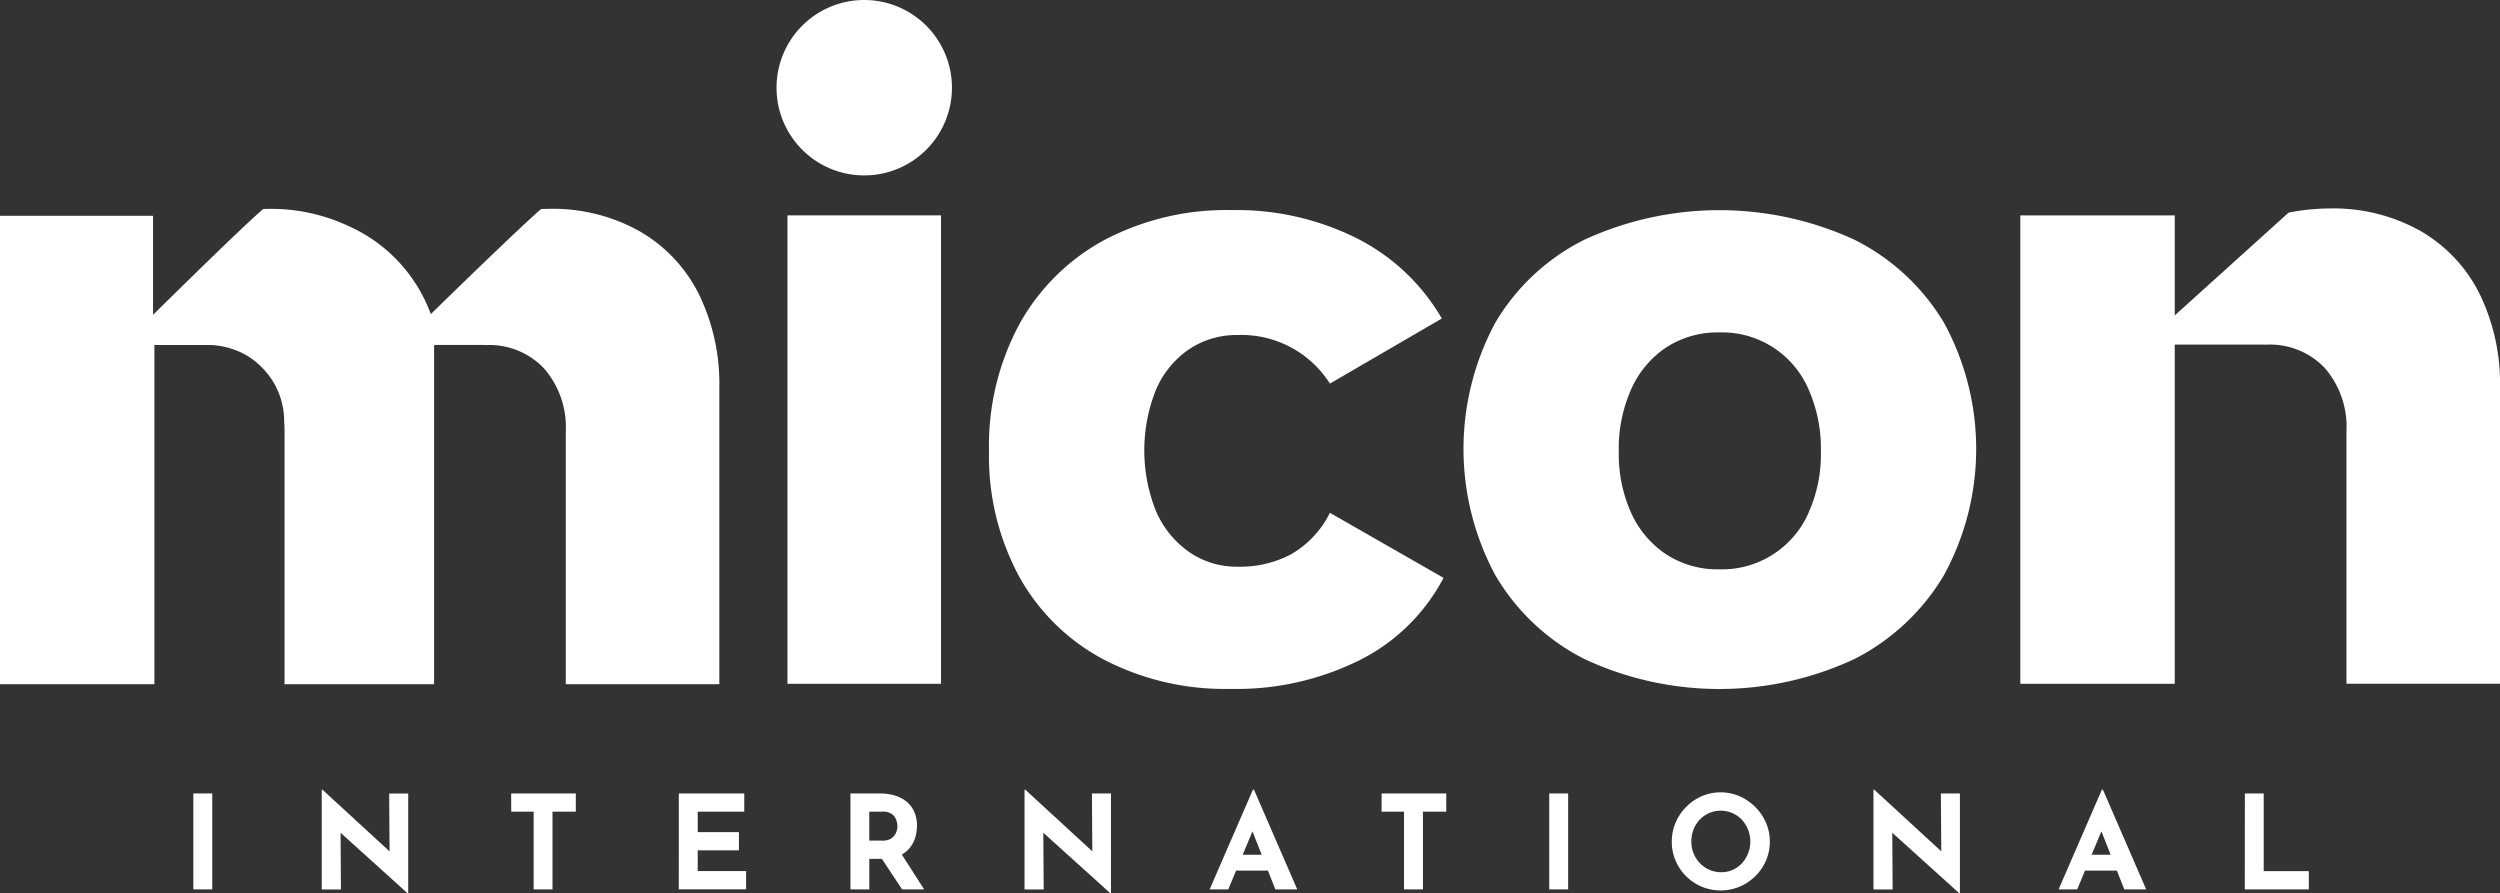
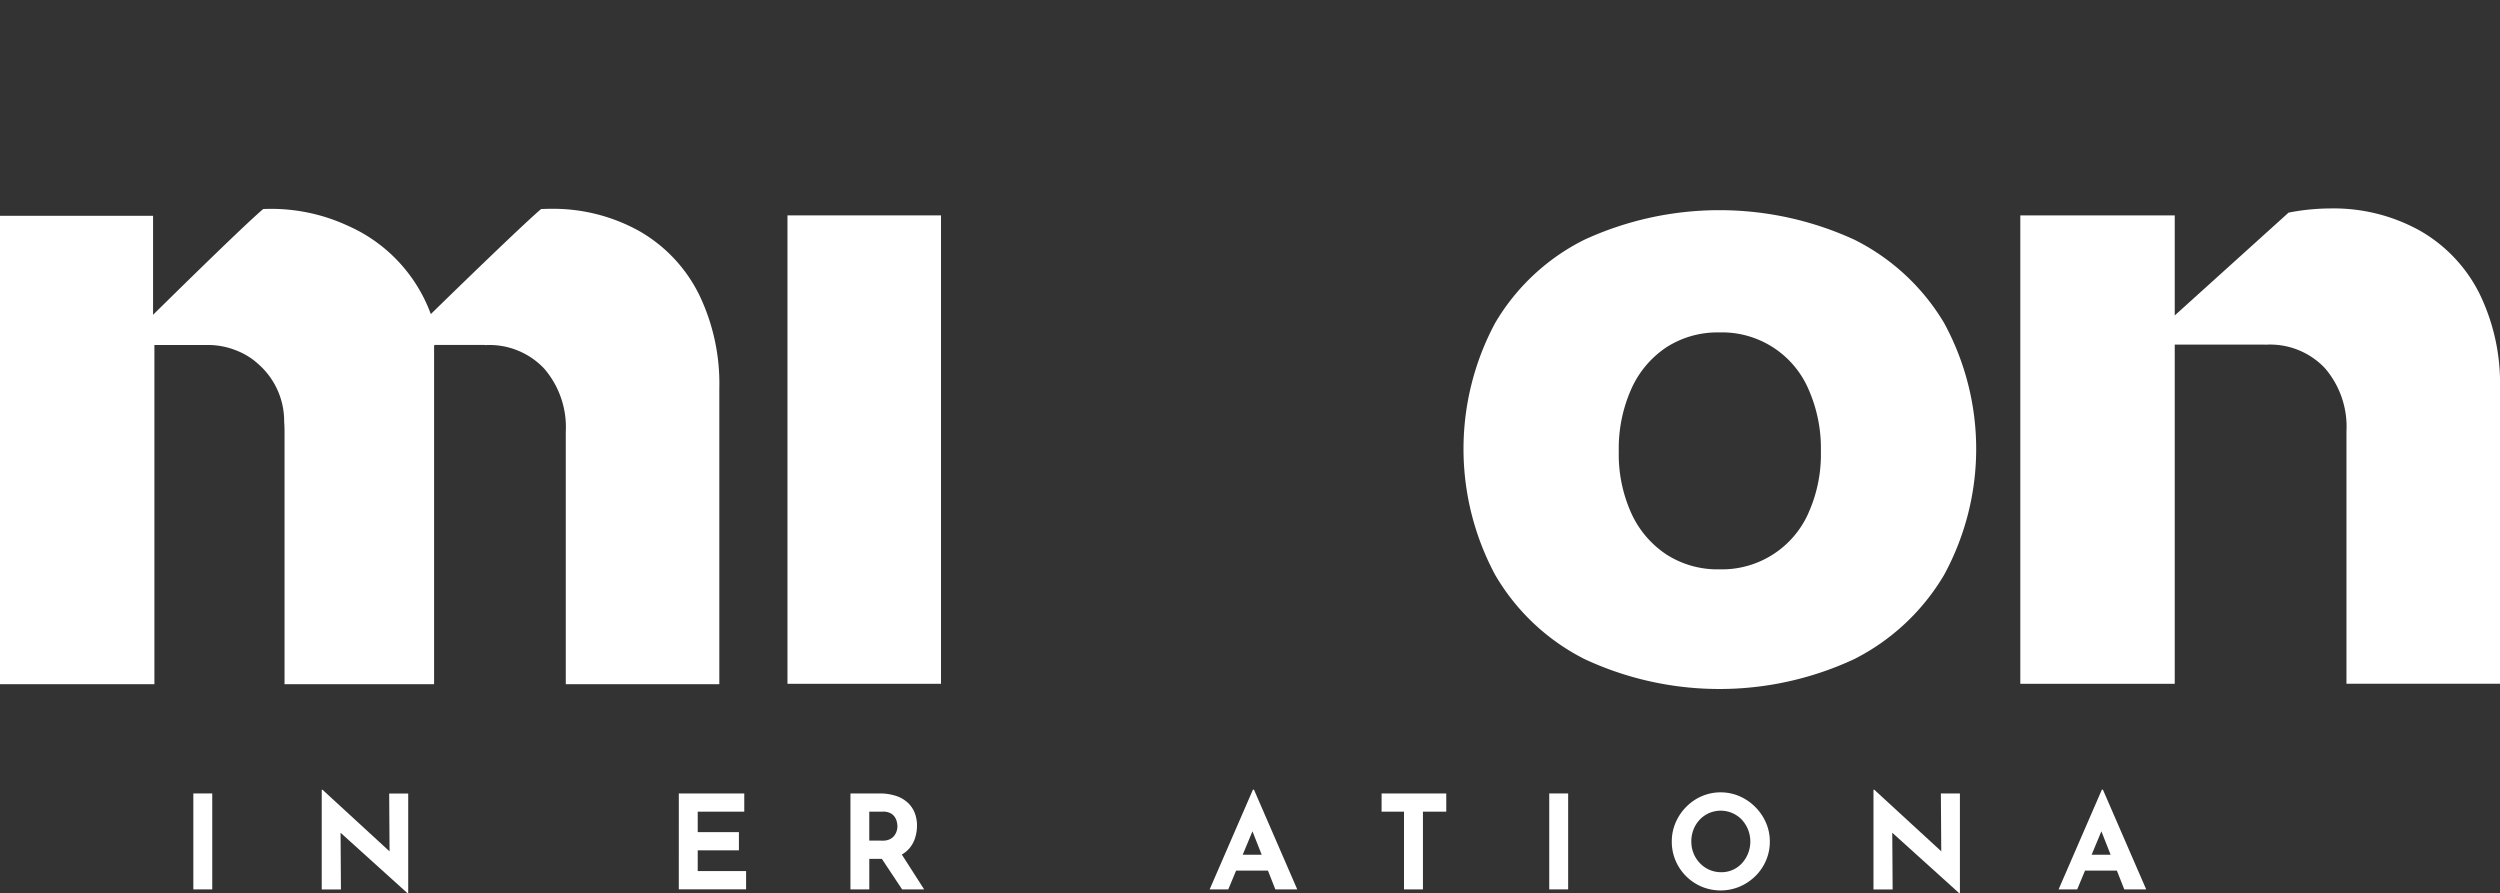
<svg xmlns="http://www.w3.org/2000/svg" id="Group_80" data-name="Group 80" width="185.787" height="66.387" viewBox="0 0 185.787 66.387">
  <rect x="0" y="0" width="185.787" height="66.387" fill="#333333" stroke="none" />
  <defs>
    <clipPath id="clip-path">
      <rect id="Rectangle_293" data-name="Rectangle 293" width="185.787" height="66.386" fill="#fff" />
    </clipPath>
  </defs>
  <rect id="Rectangle_290" data-name="Rectangle 290" width="1.405" height="7.13" transform="translate(14.368 58.965)" fill="#fff" />
  <path id="Path_34" data-name="Path 34" d="M104.873,257.4v7.411H106.3l-.028-4.214,4.988,4.505h.039v-7.421h-1.414l.028,4.3-4.979-4.577Z" transform="translate(-80.963 -198.711)" fill="#fff" />
-   <path id="Path_35" data-name="Path 35" d="M166.614,258.627h4.805v1.356h-1.734v5.774h-1.4v-5.774h-1.666Z" transform="translate(-128.627 -199.662)" fill="#fff" />
  <path id="Path_36" data-name="Path 36" d="M221.259,258.627h4.864v1.356h-3.459V261.5h3.061v1.356h-3.061v1.54h3.594v1.356h-5Z" transform="translate(-170.813 -199.662)" fill="#fff" />
  <g id="Group_58" data-name="Group 58">
    <g id="Group_57" data-name="Group 57" clip-path="url(#clip-path)">
      <path id="Path_37" data-name="Path 37" d="M279.339,258.627a3.862,3.862,0,0,1,1.192.169,2.42,2.42,0,0,1,.877.484,2.068,2.068,0,0,1,.538.756,2.561,2.561,0,0,1,.184.993,3.017,3.017,0,0,1-.131.872,2.261,2.261,0,0,1-.426.795,2.117,2.117,0,0,1-.78.576,2.924,2.924,0,0,1-1.2.218h-1.008v2.267h-1.4v-7.13Zm.242,3.507a1.186,1.186,0,0,0,.533-.107.913.913,0,0,0,.334-.271,1.116,1.116,0,0,0,.175-.344,1.185,1.185,0,0,0,.053-.334,1.654,1.654,0,0,0-.034-.3,1.164,1.164,0,0,0-.14-.363.862.862,0,0,0-.325-.31,1.169,1.169,0,0,0-.586-.126h-1.008v2.151Zm1.318.872,1.763,2.751h-1.637l-1.8-2.713Z" transform="translate(-213.984 -199.662)" fill="#fff" />
-       <path id="Path_38" data-name="Path 38" d="M340.332,265.1l-5.406-4.883.417.233.029,4.359h-1.424v-7.411h.058l5.29,4.863-.31-.135-.029-4.447h1.415V265.1Z" transform="translate(-257.81 -198.711)" fill="#fff" />
      <path id="Path_39" data-name="Path 39" d="M394.289,264.806l3.216-7.411h.078l3.216,7.411h-1.628l-2.053-5.212,1.017-.7-2.461,5.91Zm2.2-2.577h2.141l.494,1.182h-3.071Z" transform="translate(-304.394 -198.711)" fill="#fff" />
      <path id="Path_40" data-name="Path 40" d="M450.336,258.627h4.805v1.356h-1.734v5.774H452v-5.774h-1.666Z" transform="translate(-347.662 -199.662)" fill="#fff" />
      <rect id="Rectangle_291" data-name="Rectangle 291" width="1.405" height="7.13" transform="translate(115.132 58.965)" fill="#fff" />
      <path id="Path_41" data-name="Path 41" d="M544.922,261.939a3.519,3.519,0,0,1,.281-1.4,3.746,3.746,0,0,1,.78-1.167,3.686,3.686,0,0,1,1.157-.8,3.563,3.563,0,0,1,2.82,0,3.815,3.815,0,0,1,1.167.8,3.748,3.748,0,0,1,.794,1.167,3.471,3.471,0,0,1,.286,1.4,3.516,3.516,0,0,1-.286,1.414,3.633,3.633,0,0,1-.794,1.158,3.755,3.755,0,0,1-1.167.78,3.676,3.676,0,0,1-2.82,0,3.649,3.649,0,0,1-1.937-1.937,3.565,3.565,0,0,1-.281-1.414m1.453,0a2.3,2.3,0,0,0,.169.886,2.278,2.278,0,0,0,.475.727,2.16,2.16,0,0,0,1.584.664,2.051,2.051,0,0,0,1.531-.664,2.4,2.4,0,0,0-.014-3.245,2.174,2.174,0,0,0-2.417-.489,2.147,2.147,0,0,0-.7.489,2.249,2.249,0,0,0-.465.731,2.428,2.428,0,0,0-.165.9" transform="translate(-420.683 -199.399)" fill="#fff" />
      <path id="Path_42" data-name="Path 42" d="M617.043,265.1l-5.406-4.883.417.233.029,4.359h-1.424v-7.411h.058l5.29,4.863-.31-.135-.029-4.447h1.414V265.1Z" transform="translate(-471.432 -198.711)" fill="#fff" />
      <path id="Path_43" data-name="Path 43" d="M671,264.806l3.216-7.411h.078l3.216,7.411h-1.628l-2.054-5.212,1.017-.7-2.461,5.91Zm2.2-2.577h2.141l.494,1.182h-3.071Z" transform="translate(-518.016 -198.711)" fill="#fff" />
-       <path id="Path_44" data-name="Path 44" d="M731.719,258.627h1.4V264.4h3.352v1.356h-4.757Z" transform="translate(-564.892 -199.662)" fill="#fff" />
      <rect id="Rectangle_292" data-name="Rectangle 292" width="11.41" height="34.81" transform="translate(58.521 16.006)" fill="#fff" />
-       <path id="Path_45" data-name="Path 45" d="M344.905,94.037a8.047,8.047,0,0,1-4.029.967,6.221,6.221,0,0,1-3.642-1.1,7.156,7.156,0,0,1-2.45-3.029,12.134,12.134,0,0,1,0-9.025,6.94,6.94,0,0,1,2.45-3,6.365,6.365,0,0,1,3.642-1.064,7.793,7.793,0,0,1,6.833,3.61l8.316-4.835a15.247,15.247,0,0,0-6.317-5.963,19.966,19.966,0,0,0-9.283-2.095,19.414,19.414,0,0,0-9.476,2.224,15.791,15.791,0,0,0-6.317,6.253,19,19,0,0,0-2.257,9.443,18.779,18.779,0,0,0,2.224,9.283,15.425,15.425,0,0,0,6.285,6.188,19.5,19.5,0,0,0,9.411,2.191,20.56,20.56,0,0,0,9.669-2.159,14.245,14.245,0,0,0,6.189-6.092l-8.445-4.835a7.274,7.274,0,0,1-2.8,3.03" transform="translate(-248.876 -52.89)" fill="#fff" />
      <path id="Path_46" data-name="Path 46" d="M506.075,70.7a24.025,24.025,0,0,0-20.048,0,15.937,15.937,0,0,0-6.64,6.189,19.8,19.8,0,0,0,0,18.726,16.077,16.077,0,0,0,6.64,6.254,23.709,23.709,0,0,0,20.048,0,16.3,16.3,0,0,0,6.672-6.254,19.566,19.566,0,0,0,0-18.726,16.161,16.161,0,0,0-6.672-6.189m-3.416,20.338A7.028,7.028,0,0,1,496.05,95.2a7.01,7.01,0,0,1-3.932-1.1,7.294,7.294,0,0,1-2.611-3.062,10.623,10.623,0,0,1-.935-4.609,10.844,10.844,0,0,1,.935-4.641,7.272,7.272,0,0,1,2.611-3.094,7.017,7.017,0,0,1,3.932-1.1,6.991,6.991,0,0,1,6.608,4.19,10.861,10.861,0,0,1,.934,4.641,10.639,10.639,0,0,1-.934,4.609" transform="translate(-368.273 -52.89)" fill="#fff" />
-       <path id="Path_47" data-name="Path 47" d="M266.15,6.518A6.518,6.518,0,1,1,259.632,0a6.518,6.518,0,0,1,6.518,6.518" transform="translate(-195.406)" fill="#fff" />
      <path id="Path_48" data-name="Path 48" d="M692.625,74.228a11.1,11.1,0,0,0-4.416-4.641,13.187,13.187,0,0,0-6.672-1.644,16.3,16.3,0,0,0-3.078.311L670,75.894V68.459H658.524v34.81H670V78.061h6.754v.012c.027,0,.051-.008.079-.009A5.6,5.6,0,0,1,681.15,79.8a6.658,6.658,0,0,1,1.612,4.706v18.758h11.41V81.287a15.2,15.2,0,0,0-1.547-7.059" transform="translate(-508.385 -52.452)" fill="#fff" />
      <path id="Path_49" data-name="Path 49" d="M51.908,74.352a11.1,11.1,0,0,0-4.416-4.641,13.186,13.186,0,0,0-6.672-1.644c-.207,0-.408.008-.609.017-1.28,1.078-6.467,6.116-8.194,7.806A11.507,11.507,0,0,0,25.9,69.346l-.08-.039-.008,0a13.538,13.538,0,0,0-5.889-1.236c-.122,0-.241.007-.361.01-1.538,1.291-8.187,7.862-8.187,7.862V68.583H0v34.81H11.474V78.185h3.983a5.639,5.639,0,0,1,2.111.411,5.158,5.158,0,0,1,1.665,1.041,5.639,5.639,0,0,1,1.885,4.209v.044c.018.242.028.49.028.746v18.758H32.259V78.242h.026c0-.019-.006-.039-.009-.058h3.76V78.2c.027,0,.051-.008.079-.009a5.6,5.6,0,0,1,4.319,1.741,6.658,6.658,0,0,1,1.612,4.706v18.758h11.41V81.411a15.2,15.2,0,0,0-1.546-7.059" transform="translate(0 -52.548)" fill="#fff" />
    </g>
  </g>
</svg>